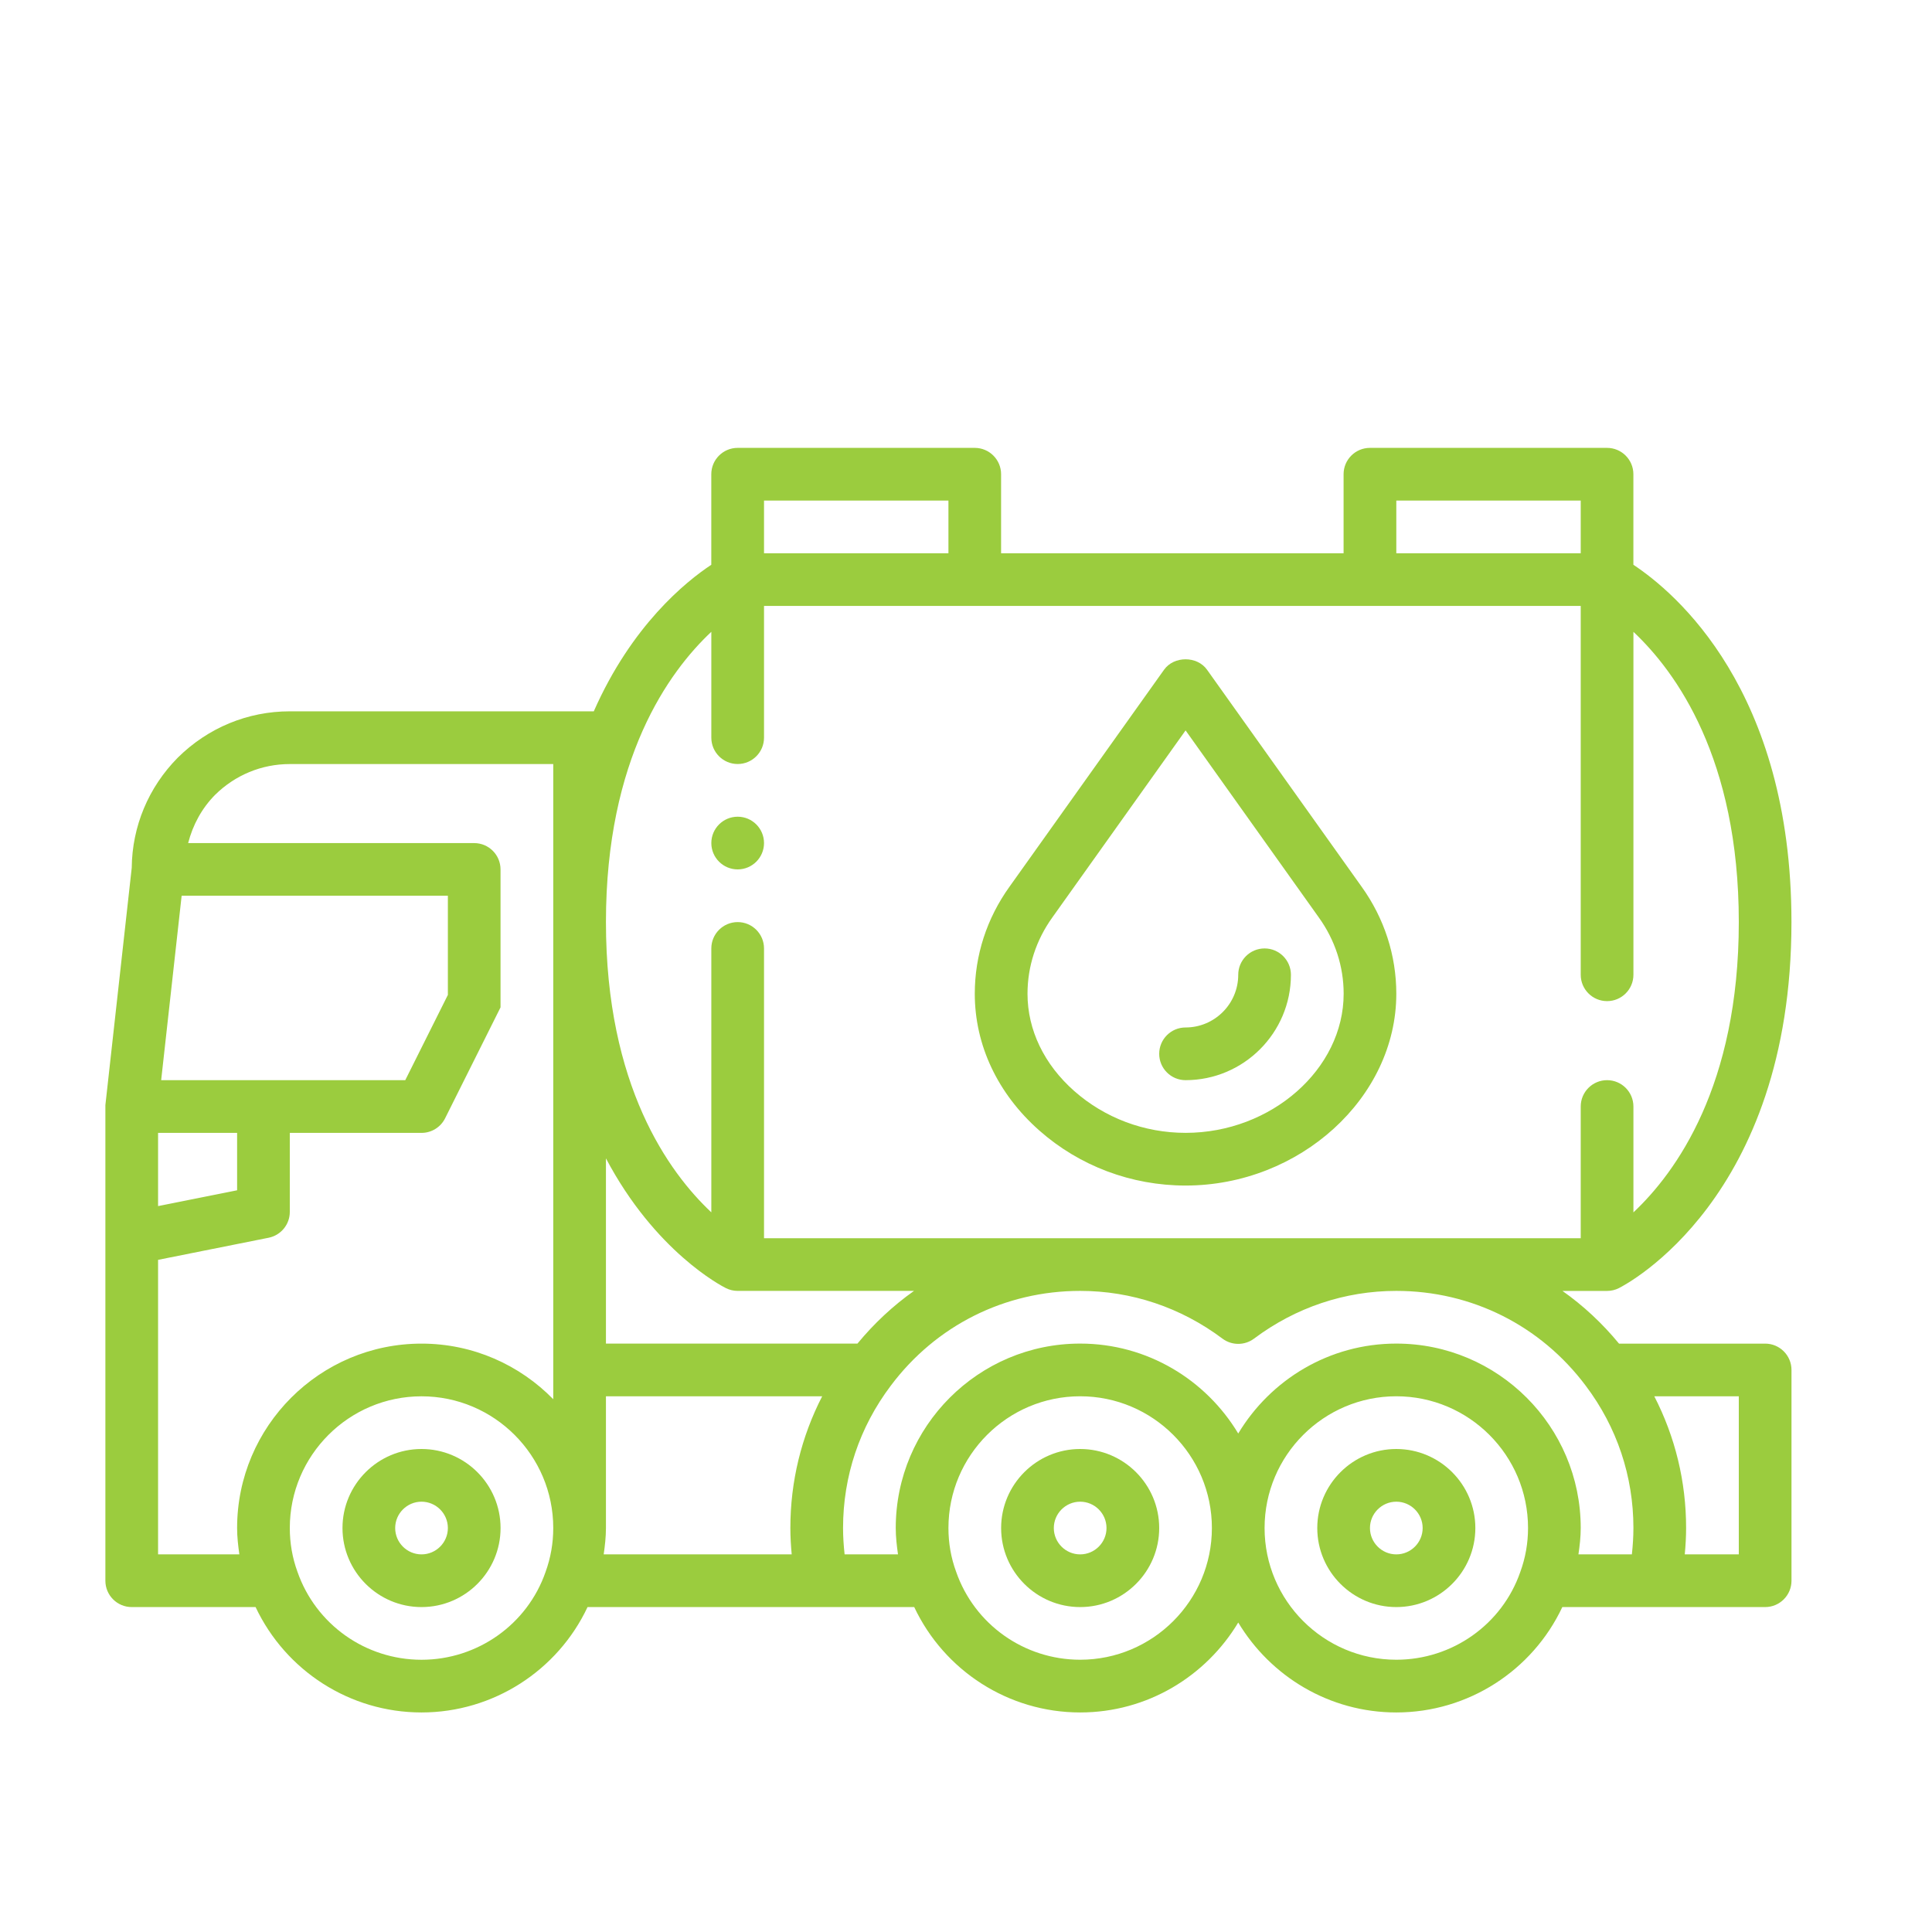
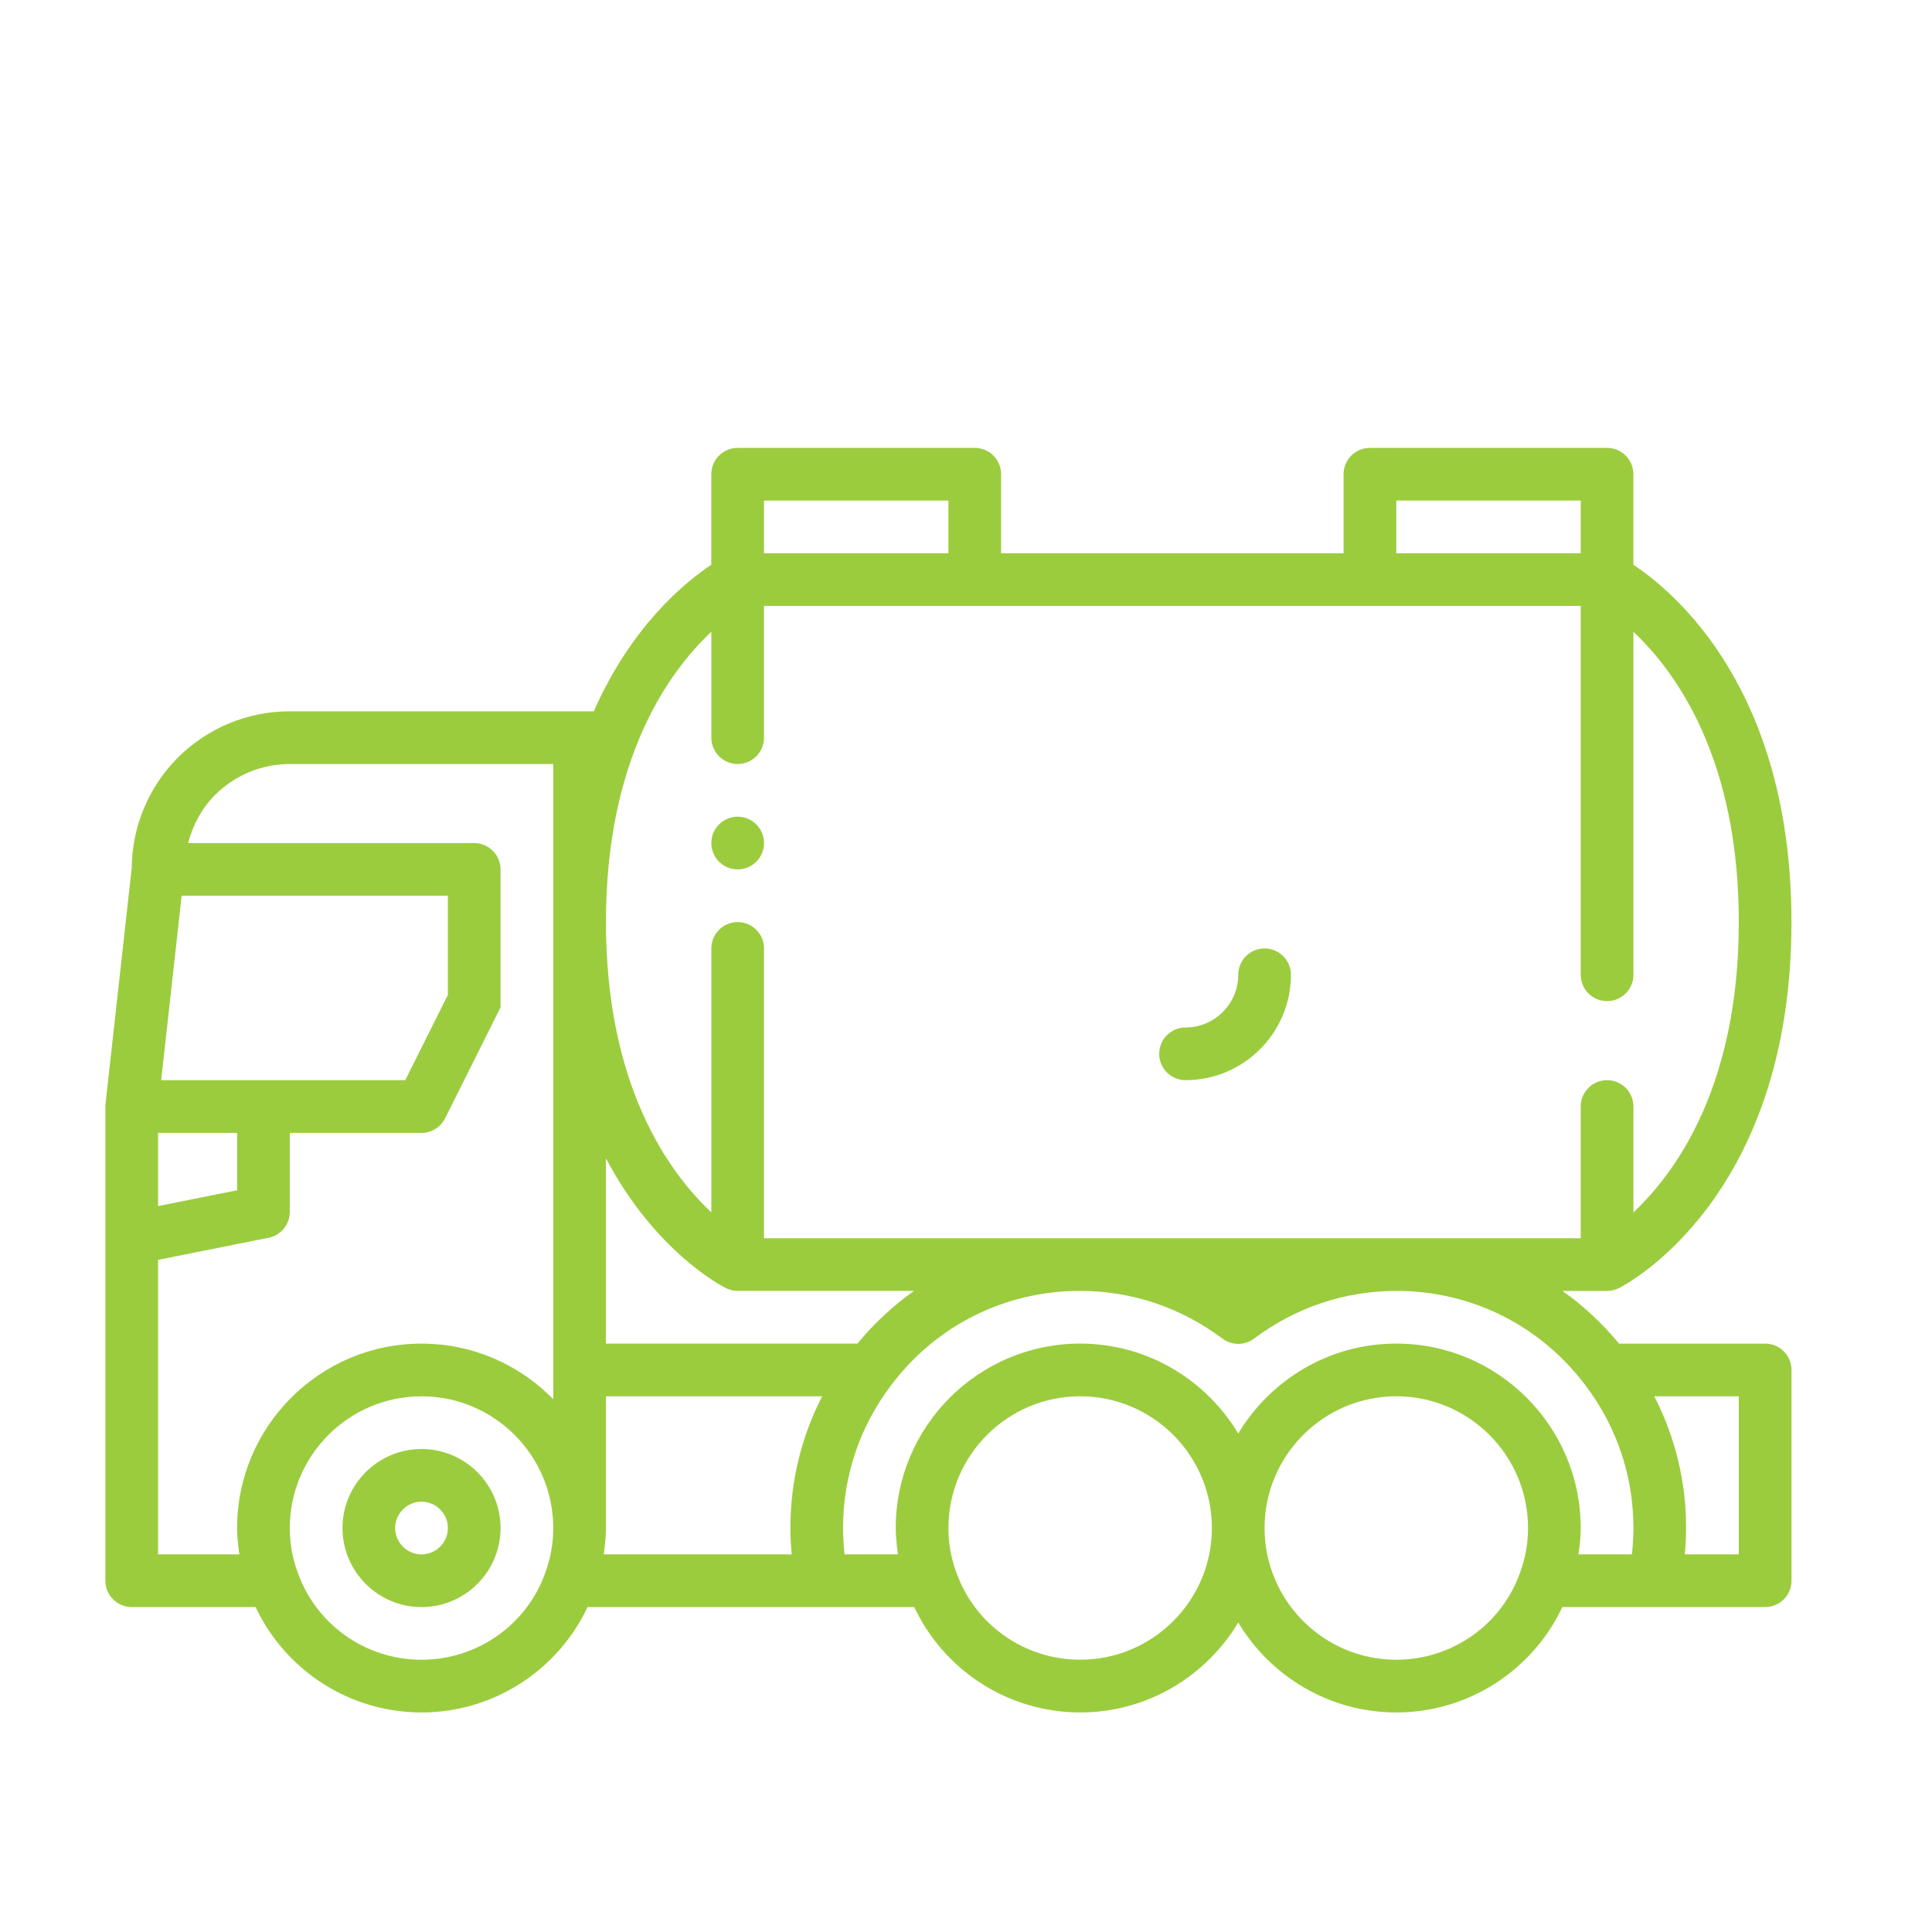
<svg xmlns="http://www.w3.org/2000/svg" width="55" height="55" viewBox="0 0 55 55" fill="none">
  <mask id="mask0_610_113" style="mask-type:alpha" maskUnits="userSpaceOnUse" x="0" y="0" width="55" height="55">
-     <rect width="55" height="55" fill="white" />
-   </mask>
+     </mask>
  <g mask="url(#mask0_610_113)">
</g>
  <path d="M21 24.75C21.414 24.75 21.75 24.414 21.75 24C21.75 23.586 21.414 23.25 21 23.25C20.586 23.25 20.25 23.586 20.25 24C20.25 24.414 20.586 24.75 21 24.75Z" fill="#9BCC3E" />
  <path d="M12 41.25C10.759 41.25 9.75 42.26 9.75 43.5C9.75 44.74 10.759 45.75 12 45.75C13.241 45.75 14.25 44.74 14.25 43.5C14.25 42.26 13.241 41.25 12 41.25ZM12 44.25C11.587 44.25 11.25 43.913 11.25 43.5C11.25 43.087 11.587 42.75 12 42.75C12.413 42.75 12.75 43.087 12.75 43.5C12.75 43.913 12.413 44.25 12 44.25Z" fill="#9BCC3E" />
-   <path d="M30.75 41.25C29.509 41.25 28.5 42.26 28.5 43.5C28.5 44.74 29.509 45.75 30.75 45.75C31.991 45.75 33 44.74 33 43.5C33 42.26 31.991 41.25 30.75 41.25ZM30.75 44.25C30.337 44.25 30 43.913 30 43.5C30 43.087 30.337 42.75 30.75 42.75C31.163 42.75 31.5 43.087 31.5 43.5C31.5 43.913 31.163 44.25 30.75 44.25Z" fill="#9BCC3E" />
-   <path d="M39.75 41.25C38.51 41.25 37.5 42.26 37.5 43.5C37.5 44.74 38.51 45.75 39.75 45.75C40.99 45.75 42 44.74 42 43.5C42 42.26 40.99 41.25 39.75 41.25ZM39.75 44.25C39.337 44.25 39 43.913 39 43.5C39 43.087 39.337 42.75 39.75 42.75C40.163 42.75 40.5 43.087 40.5 43.5C40.5 43.913 40.163 44.25 39.75 44.25Z" fill="#9BCC3E" />
  <path d="M50.25 38.25H46.09C45.614 37.672 45.074 37.169 44.48 36.75H45.749C45.865 36.75 45.981 36.723 46.084 36.671C46.285 36.571 50.999 34.123 50.999 26.25C50.999 19.637 47.683 16.861 46.499 16.078V13.5C46.499 13.086 46.163 12.75 45.749 12.75H38.999C38.585 12.75 38.249 13.086 38.249 13.5V15.75H28.499V13.5C28.499 13.086 28.163 12.75 27.749 12.75H20.999C20.585 12.75 20.249 13.086 20.249 13.5V16.078C19.518 16.561 17.98 17.808 16.904 20.25H8.25C7.053 20.25 5.923 20.716 5.062 21.568C4.226 22.413 3.761 23.526 3.75 24.706L3 31.46V45C3 45.414 3.336 45.75 3.75 45.75H7.276C8.13 47.56 9.957 48.75 12 48.75C14.043 48.75 15.876 47.557 16.726 45.75H26.026C26.88 47.56 28.707 48.75 30.75 48.75C32.661 48.75 34.331 47.72 35.25 46.19C36.169 47.72 37.839 48.75 39.75 48.75C41.796 48.75 43.626 47.557 44.476 45.75H50.25C50.664 45.75 51 45.414 51 45V39C51 38.586 50.664 38.25 50.25 38.25ZM5.171 25.5H12.75V28.323L11.537 30.75H4.588L5.171 25.5ZM4.5 32.25H6.75V33.885L4.5 34.335V32.25ZM15.53 44.753C15.011 46.246 13.592 47.25 12 47.25C10.408 47.25 8.99 46.247 8.467 44.743C8.323 44.348 8.25 43.931 8.25 43.5C8.25 41.432 9.932 39.75 12 39.75C14.068 39.75 15.75 41.432 15.75 43.5C15.75 43.931 15.677 44.348 15.53 44.753ZM15.75 39V39.833C14.796 38.858 13.469 38.25 12 38.25C9.105 38.25 6.75 40.605 6.75 43.5C6.75 43.754 6.779 44.003 6.814 44.25H4.5V35.865L7.647 35.236C7.997 35.166 8.25 34.858 8.25 34.501V32.251H12C12.284 32.251 12.544 32.09 12.671 31.836L14.249 28.678V24.751C14.249 24.337 13.913 24.001 13.499 24.001H5.356C5.488 23.488 5.742 23.013 6.122 22.629C6.695 22.063 7.45 21.751 8.25 21.751H15.75V39ZM39.75 14.25H45V15.75H39.75V14.25ZM21.75 14.25H27V15.75H21.75V14.25ZM20.25 17.986V21C20.25 21.414 20.586 21.75 21 21.75C21.414 21.75 21.75 21.414 21.75 21V17.25H45V27.75C45 28.164 45.336 28.5 45.75 28.5C46.164 28.5 46.5 28.164 46.5 27.75V17.987C47.713 19.127 49.5 21.593 49.5 26.25C49.5 30.907 47.712 33.376 46.5 34.514V31.5C46.5 31.086 46.164 30.75 45.75 30.75C45.336 30.75 45 31.086 45 31.5V35.25H21.75V27C21.75 26.586 21.414 26.25 21 26.25C20.586 26.25 20.25 26.586 20.25 27V34.513C19.037 33.373 17.25 30.907 17.25 26.25C17.25 21.593 19.038 19.124 20.25 17.986ZM17.25 32.976C18.649 35.627 20.539 36.608 20.665 36.67C20.769 36.722 20.884 36.749 21 36.749H26.02C25.426 37.169 24.886 37.672 24.41 38.249H17.25V32.976ZM22.538 44.249H17.186C17.221 44.002 17.25 43.753 17.25 43.499V39.749H23.406C22.812 40.903 22.5 42.176 22.5 43.499C22.5 43.75 22.515 44 22.538 44.249ZM30.75 47.249C29.159 47.249 27.74 46.246 27.218 44.742C27.073 44.347 27 43.93 27 43.499C27 41.431 28.682 39.749 30.75 39.749C32.818 39.749 34.5 41.431 34.5 43.499C34.5 45.567 32.818 47.249 30.75 47.249ZM43.279 44.752C42.761 46.246 41.342 47.249 39.75 47.249C37.682 47.249 36 45.567 36 43.499C36 41.431 37.682 39.749 39.75 39.749C41.818 39.749 43.5 41.431 43.5 43.499C43.5 43.93 43.427 44.347 43.279 44.752ZM46.456 44.249H44.935C44.971 44.002 45 43.753 45 43.499C45 40.604 42.645 38.249 39.75 38.249C37.839 38.249 36.169 39.279 35.25 40.809C34.331 39.279 32.661 38.249 30.75 38.249C27.855 38.249 25.5 40.604 25.5 43.499C25.5 43.754 25.529 44.002 25.564 44.249H24.044C24.017 44.001 24 43.751 24 43.499C24 42.027 24.469 40.627 25.358 39.449C26.642 37.733 28.608 36.749 30.75 36.749C32.213 36.749 33.614 37.219 34.801 38.108C35.067 38.307 35.433 38.307 35.699 38.108C36.886 37.219 38.287 36.749 39.75 36.749C41.892 36.749 43.858 37.733 45.144 39.451C46.031 40.627 46.5 42.027 46.5 43.499C46.5 43.751 46.483 44.001 46.456 44.249ZM49.5 44.249H47.962C47.985 44 48 43.75 48 43.499C48 42.176 47.688 40.902 47.094 39.749H49.5V44.249Z" fill="#9BCC3E" />
-   <path d="M29.586 32.182C30.73 33.194 32.209 33.75 33.75 33.75C37.002 33.75 39.75 31.25 39.75 28.29C39.75 27.197 39.408 26.143 38.764 25.245L34.361 19.065C34.08 18.67 33.421 18.67 33.139 19.065L28.738 25.243C28.092 26.143 27.75 27.197 27.75 28.29C27.75 29.753 28.402 31.136 29.586 32.182ZM29.959 26.116L33.751 20.793L37.544 26.118C38.006 26.762 38.251 27.512 38.251 28.29C38.251 30.436 36.19 32.25 33.751 32.25C32.576 32.25 31.45 31.827 30.58 31.058C29.723 30.301 29.251 29.318 29.251 28.291C29.251 27.513 29.495 26.762 29.959 26.116Z" fill="#9BCC3E" />
  <path d="M33.75 30.75C35.404 30.75 36.75 29.404 36.75 27.75C36.75 27.336 36.414 27 36 27C35.586 27 35.25 27.336 35.25 27.75C35.25 28.577 34.577 29.25 33.75 29.25C33.336 29.25 33 29.586 33 30C33 30.414 33.336 30.75 33.75 30.75Z" fill="#9BCC3E" />
</svg>